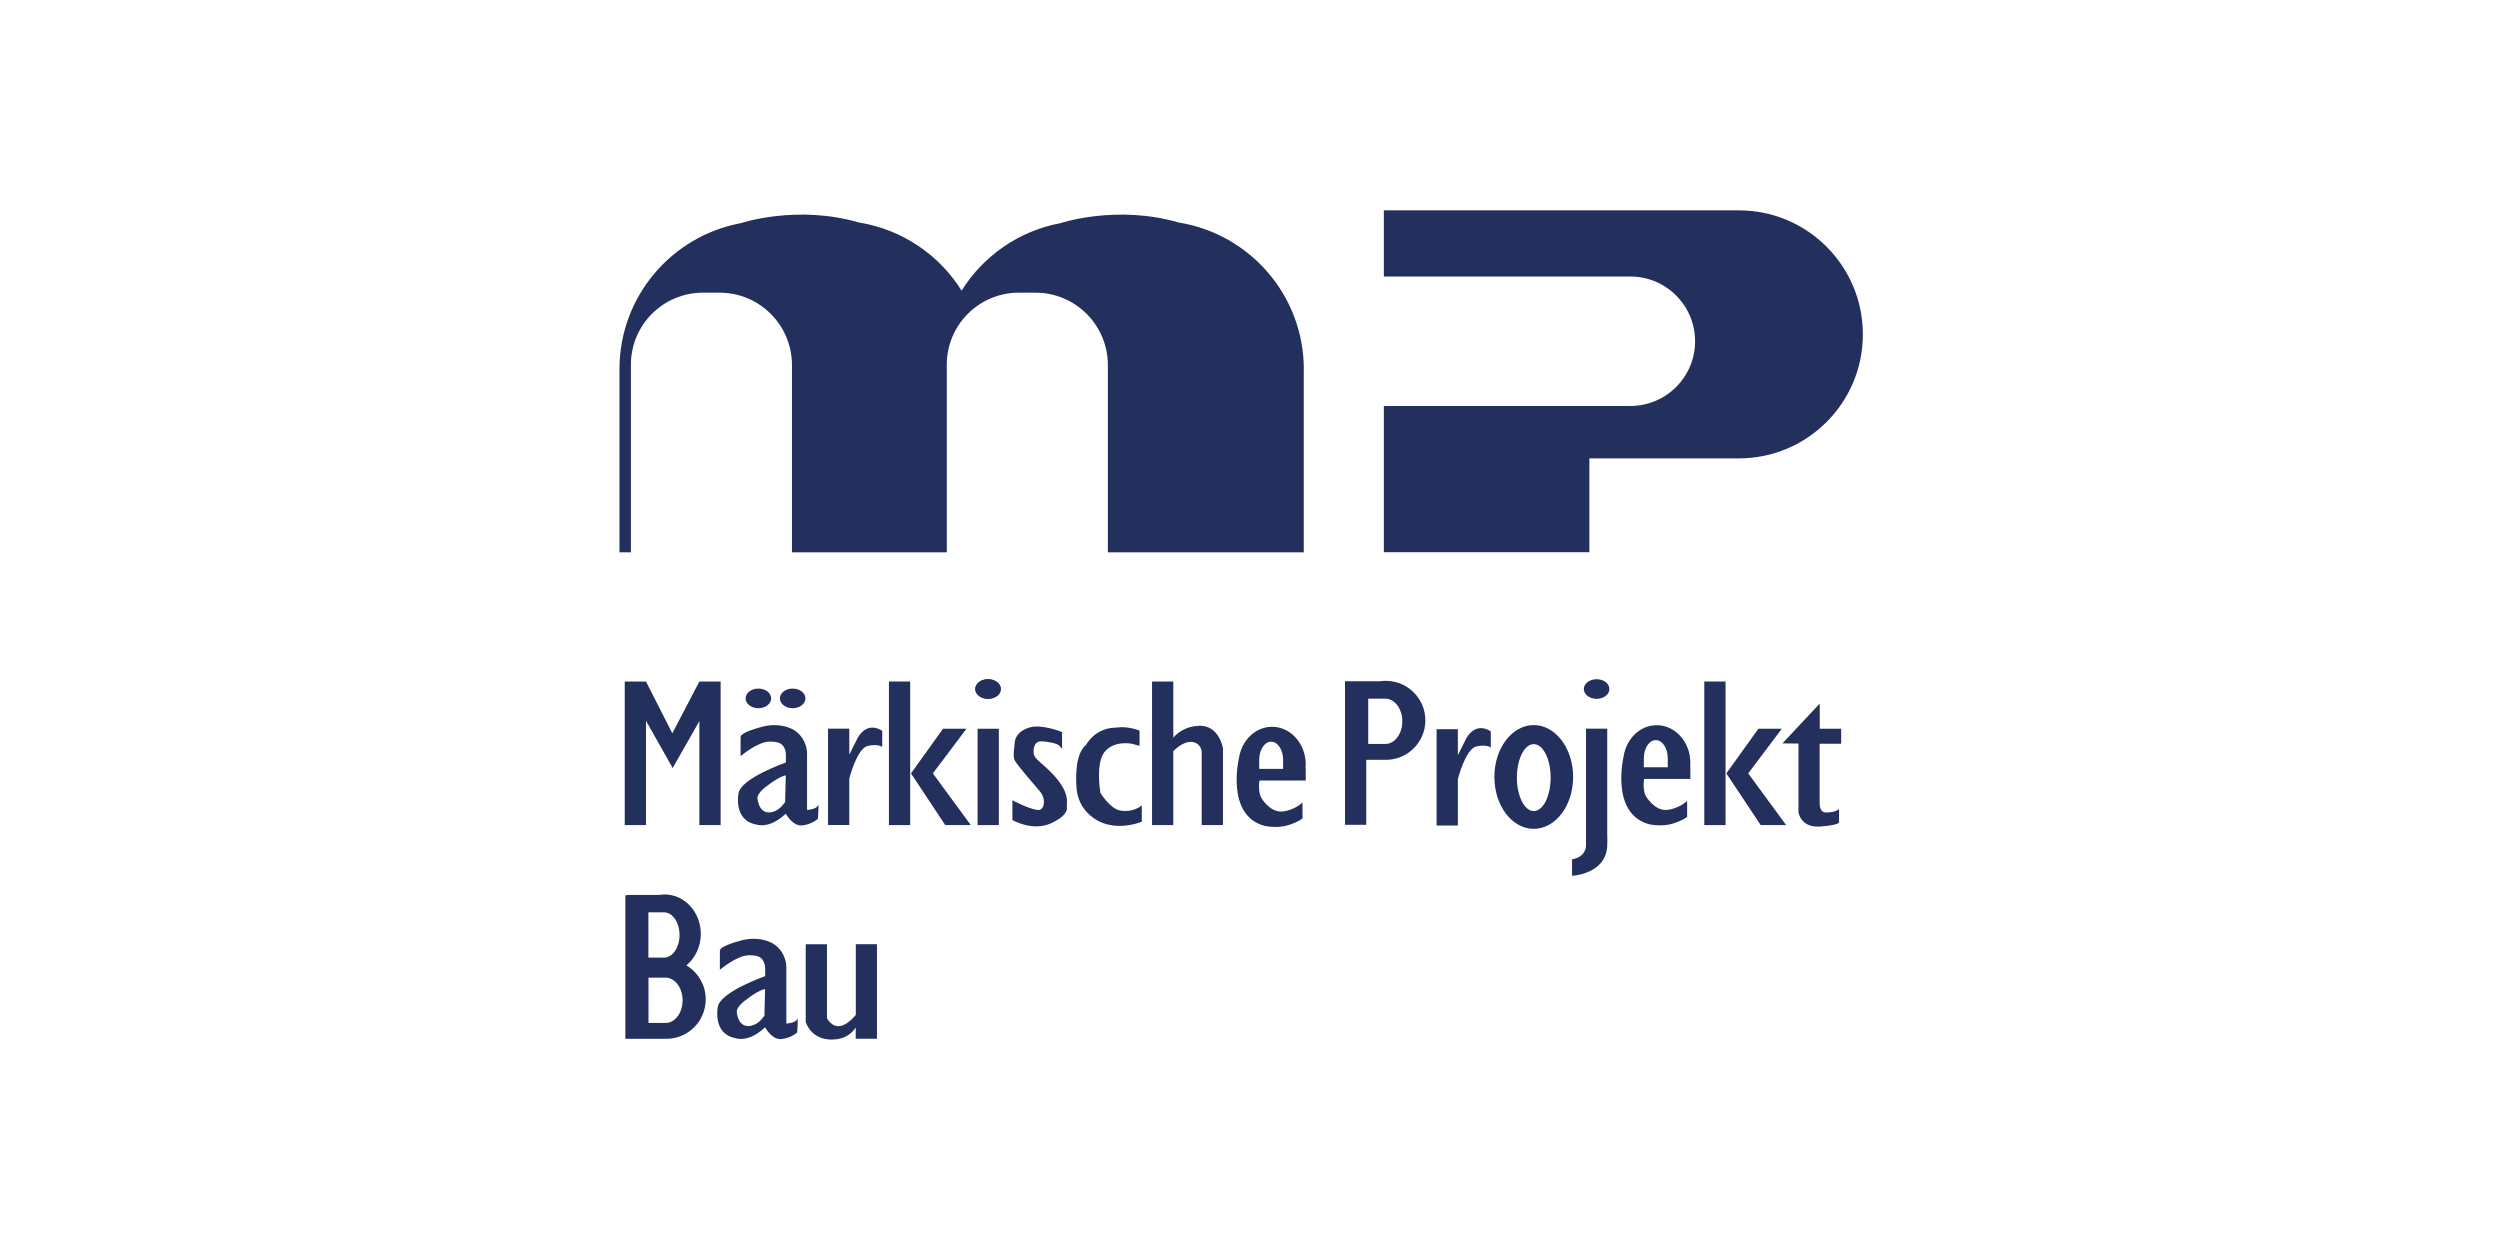
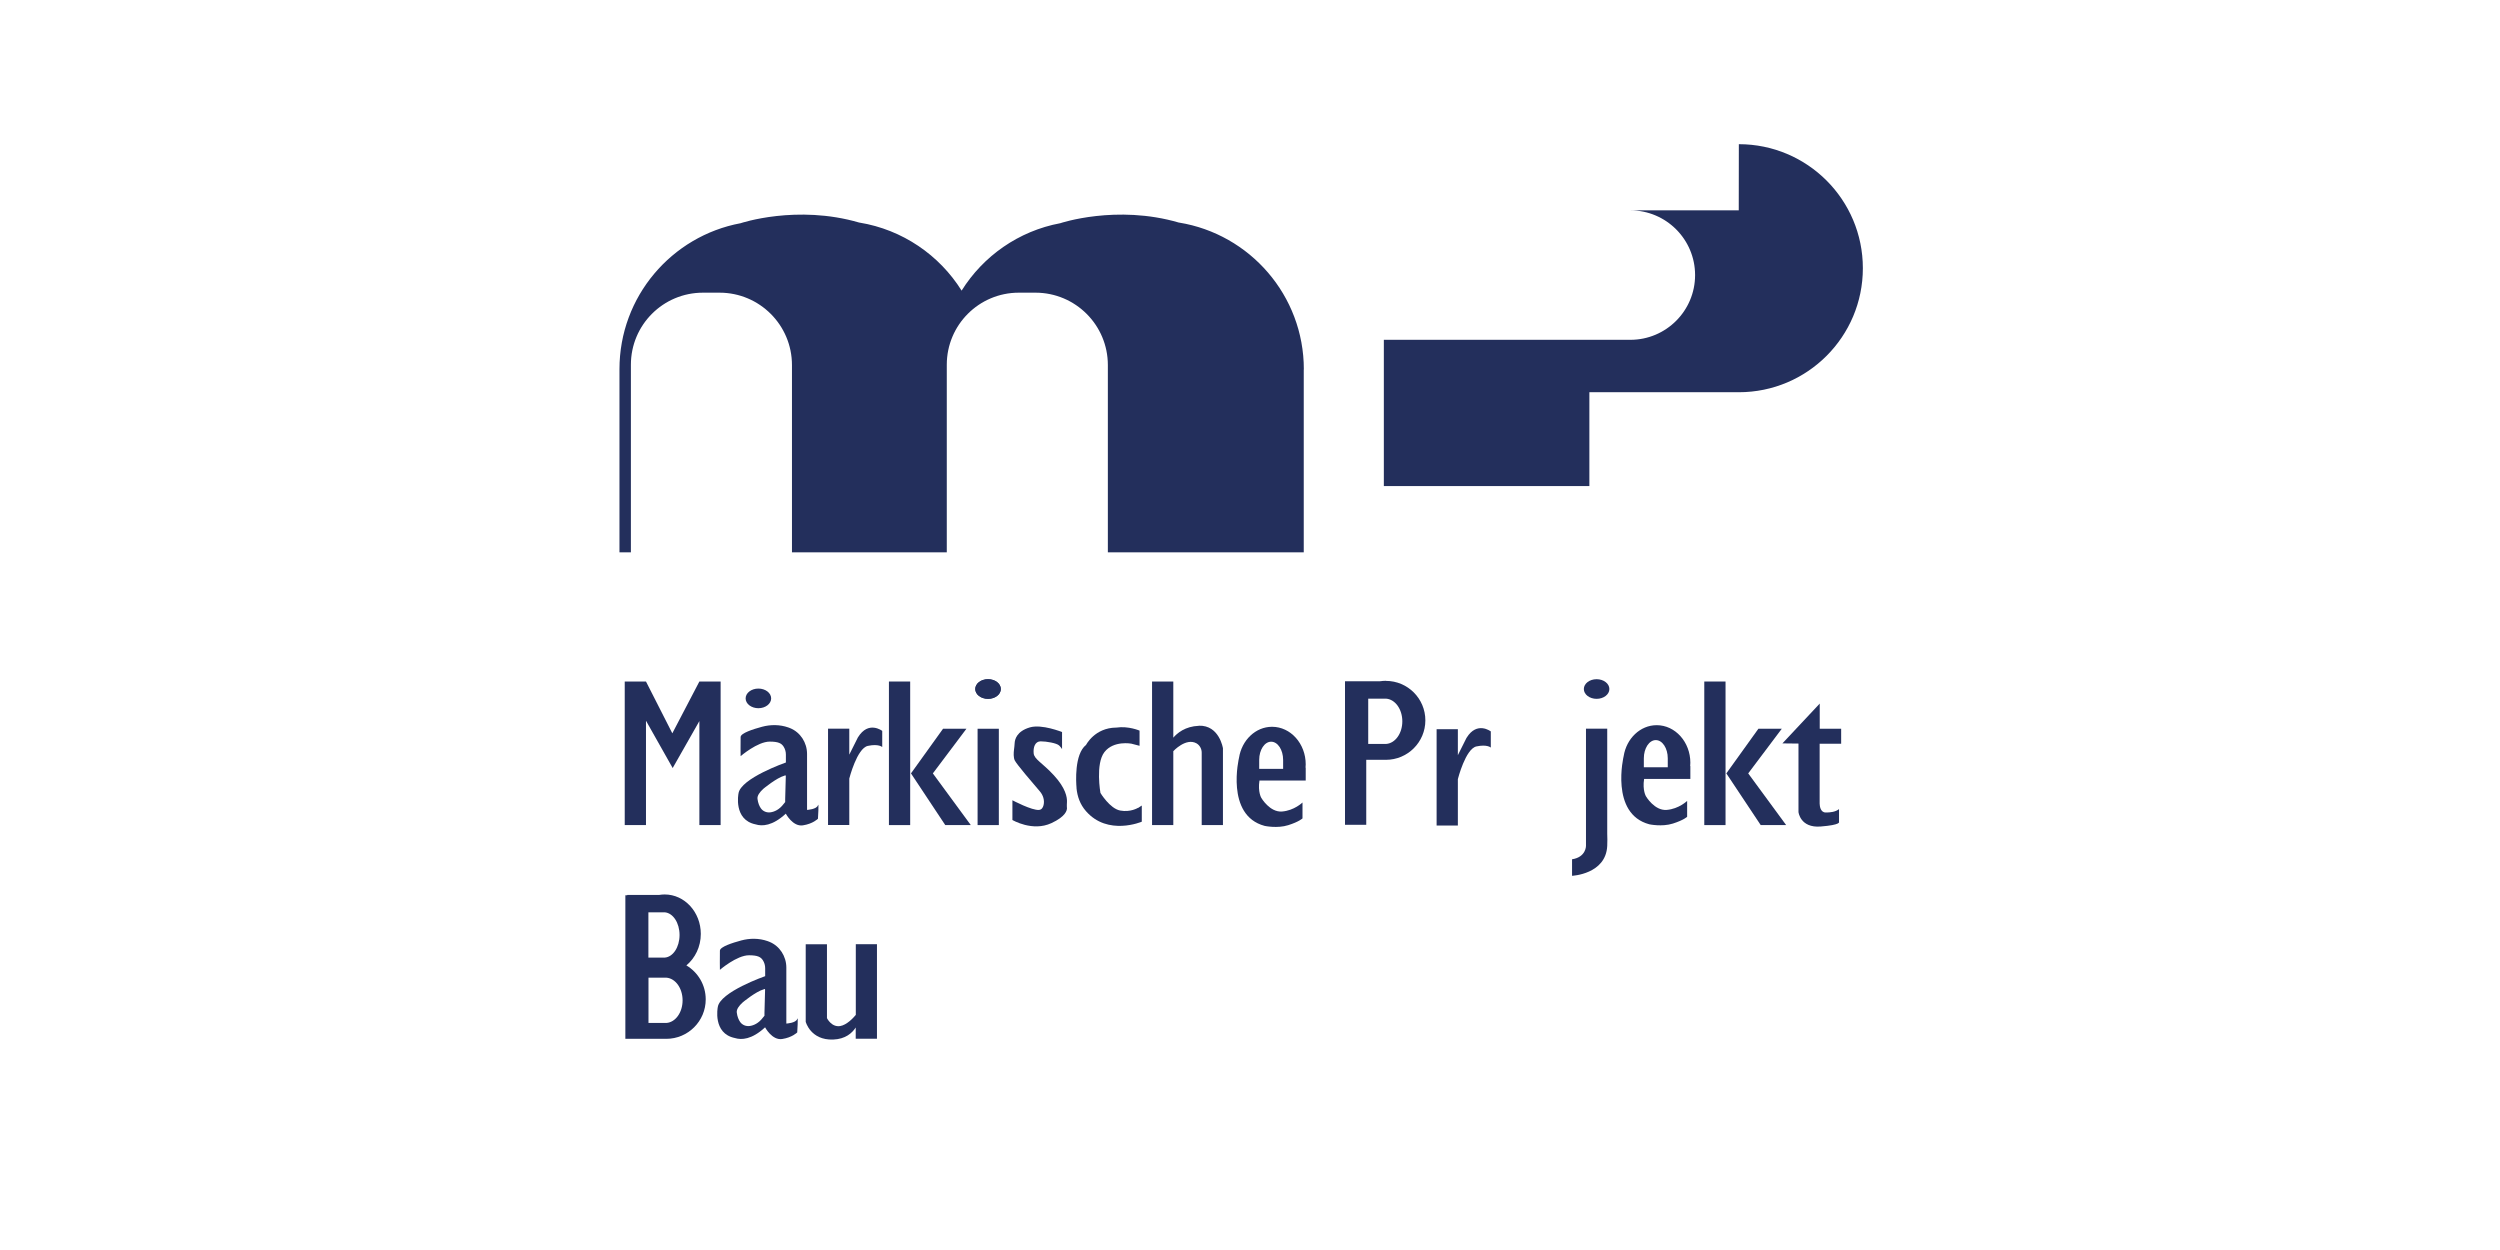
<svg xmlns="http://www.w3.org/2000/svg" id="Ebene_1" viewBox="0 0 280 140">
  <polygon points="78.33 76.33 75.3 82.13 72.35 76.33 69.97 76.33 69.97 92.41 72.35 92.41 72.35 80.72 75.34 86.02 78.33 80.76 78.33 92.41 80.71 92.41 80.71 76.33 78.33 76.33" fill="#232f5c" />
  <g>
    <path d="M146.03,41.37c0-8.28-6.05-15.15-13.97-16.44,0,0-.01,0-.02,0-7.01-2.05-13.29,.07-13.29,.07h0c-4.66,.87-8.63,3.68-11.05,7.55-2.49-3.98-6.62-6.83-11.44-7.62,0,0-.01,0-.02,0-7.01-2.05-13.29,.07-13.29,.07h0c-7.72,1.44-13.57,8.21-13.57,16.35v20.51h1.28v-21.01c0-4.46,3.61-8.07,8.07-8.07h1.86c4.48,0,8.11,3.63,8.11,8.11v20.97h17.34v-21.01c0-4.46,3.61-8.07,8.07-8.07h1.86c4.48,0,8.11,3.63,8.11,8.11v20.97h21.94v-20.48Z" fill="#232f5c" />
-     <path d="M194.74,23.56h-39.75v7.41h27.61c4,0,7.25,3.25,7.25,7.25s-3.25,7.25-7.25,7.25h-27.61v16.38h23.02v-10.51h16.74c7.67,0,13.89-6.22,13.89-13.89h0c0-7.67-6.22-13.89-13.89-13.89Z" fill="#232f5c" />
+     <path d="M194.74,23.56h-39.75h27.61c4,0,7.25,3.25,7.25,7.25s-3.25,7.25-7.25,7.25h-27.61v16.38h23.02v-10.51h16.74c7.67,0,13.89-6.22,13.89-13.89h0c0-7.67-6.22-13.89-13.89-13.89Z" fill="#232f5c" />
  </g>
  <rect x="109.49" y="81.62" width="2.38" height="10.79" fill="#232f5c" />
  <g>
    <rect x="99.56" y="76.33" width="2.38" height="16.08" fill="#232f5c" />
    <polygon points="104.48 86.62 108.24 81.62 105.62 81.62 102.03 86.62 105.87 92.41 108.73 92.41 104.48 86.62" fill="#232f5c" />
  </g>
  <g>
    <rect x="190.88" y="76.33" width="2.38" height="16.08" fill="#232f5c" />
    <polygon points="195.8 86.62 199.56 81.62 196.94 81.62 193.35 86.62 197.2 92.41 200.05 92.41 195.8 86.62" fill="#232f5c" />
  </g>
  <ellipse cx="110.66" cy="77.17" rx="1.43" ry="1.1" fill="#232f5c" />
  <ellipse cx="178.82" cy="77.17" rx="1.43" ry="1.1" fill="#232f5c" />
  <ellipse cx="84.94" cy="78.22" rx="1.43" ry="1.1" fill="#232f5c" />
-   <ellipse cx="88.78" cy="78.22" rx="1.43" ry="1.1" fill="#232f5c" />
  <ellipse cx="110.66" cy="77.17" rx="1.43" ry="1.1" fill="#232f5c" />
  <path d="M91.61,90.19c-.13,.46-1.22,.52-1.22,.52v-6.27c0-1.26-.74-2.42-1.9-2.89-.07-.03-.14-.05-.21-.08-.95-.33-1.98-.33-2.94-.07-1,.27-2.37,.71-2.39,1.14-.02,.67,0,2.15,0,2.15,0,0,1.89-1.63,3.26-1.63,.98,0,1.31,.2,1.54,.54,.18,.27,.27,.59,.27,.91v.89s-5.09,1.77-5.31,3.48c0,0-.59,2.94,1.92,3.45,0,0,0,0,0,0,.73,.23,1.89,.18,3.38-1.2,0,0,.78,1.48,1.91,1.31,1.13-.17,1.69-.74,1.69-.74,0,0,.13-1.96,0-1.5Zm-3.66-.37s0,0-.18,.22c-.49,.65-1.05,.88-1.47,.94-.43,.06-.85-.11-1.09-.46-.16-.23-.31-.57-.37-1.04-.05-.36,.24-.76,.66-1.14,0,0,1.46-1.22,2.37-1.47,.11-.1,.14,.04,.14,.04l-.07,2.6v.3Z" fill="#232f5c" />
  <path d="M89.29,114.12c-.13,.46-1.22,.52-1.22,.52v-6.27c0-1.26-.74-2.42-1.9-2.89-.07-.03-.14-.05-.21-.08-.95-.33-1.98-.33-2.94-.07-1,.27-2.37,.71-2.39,1.14-.02,.67,0,2.15,0,2.15,0,0,1.89-1.63,3.26-1.63,.98,0,1.31,.2,1.54,.54,.18,.27,.27,.59,.27,.91v.89s-5.09,1.77-5.31,3.48c0,0-.59,2.94,1.92,3.45,0,0,0,0,0,0,.73,.23,1.89,.18,3.38-1.2,0,0,.78,1.48,1.91,1.31,1.13-.17,1.69-.74,1.69-.74,0,0,.13-1.96,0-1.5Zm-3.66-.37s0,0-.18,.22c-.49,.65-1.05,.88-1.47,.94-.43,.06-.85-.11-1.09-.46-.16-.23-.31-.57-.37-1.04-.05-.36,.24-.76,.66-1.14,0,0,1.46-1.22,2.37-1.47,.11-.1,.14,.04,.14,.04l-.07,2.6v.3Z" fill="#232f5c" />
  <path d="M96.09,82.58l-.97,1.94v-2.91h-2.38v10.79h2.38v-5.2s.86-3.4,2.08-3.66c1.21-.26,1.61,.13,1.61,.13v-1.81s-1.54-1.19-2.71,.71Z" fill="#232f5c" />
  <path d="M164.25,82.64l-.97,1.94v-2.91h-2.38v10.79h2.38v-5.2s.86-3.4,2.08-3.66c1.21-.26,1.61,.13,1.61,.13v-1.81s-1.54-1.19-2.71,.71Z" fill="#232f5c" />
  <path d="M134.27,81.29c-1.53,.06-2.43,.82-2.86,1.33v-6.29h-2.38v16.08h2.38v-8.28s1.41-1.53,2.59-.88c.37,.21,.59,.62,.59,1.04v8.12h2.38v-8.6s-.4-2.61-2.7-2.53Z" fill="#232f5c" />
  <path d="M119.49,90.45c-.01-.21,0-.41,.01-.62,.03-.53-.15-1.57-1.46-2.99s-2.21-1.8-2.27-2.47c-.06-.67,.15-1.34,.79-1.34s1.8,.2,2.07,.47c.26,.26,.32,.41,.32,.41v-1.92s-2.27-.92-3.61-.52c-1.46,.43-1.68,1.34-1.7,1.77-.01,.24-.04,.47-.07,.71-.05,.38-.07,.89,.08,1.21,.2,.42,1.99,2.52,2.82,3.48,.36,.42,.54,.99,.41,1.53-.07,.28-.21,.51-.5,.54-.78,.09-2.99-1.08-2.99-1.08v2.21s2.25,1.34,4.37,.35c1.57-.73,1.77-1.41,1.74-1.75Z" fill="#232f5c" />
  <path d="M127.45,90.48s-.83,.52-1.99,.3c-1.16-.22-2.21-1.97-2.21-1.97,0,0-.58-3.26,.45-4.58,1.03-1.32,3.01-.94,3.01-.94l.92,.24v-1.7s-1.24-.54-2.6-.34c0,0,0,0-.01,0-2.42,.02-3.38,1.94-3.38,1.94-1.33,1.04-1.12,4.22-1.07,4.77,0,0,0,0,0,0,0,.05,0,.08,0,.08h0c.09,.91,.39,1.81,1.06,2.57,2.45,2.81,6.25,1.18,6.25,1.18v-1.81l-.43,.28Z" fill="#232f5c" />
  <path d="M180.01,93.39v-11.78h-2.38v13.14s.01,1.25-1.56,1.49v1.85s3.79-.17,3.94-3.35c.02-.49,.02-.94,0-1.36Z" fill="#232f5c" />
  <path d="M95.85,105.76v7.91c-.3,.36-1.02,1.13-1.76,1.25-.97,.15-1.47-.89-1.47-.89v-8.27h-2.38v8.68s.54,2.08,3.07,1.99c1.38-.05,2.13-.73,2.53-1.35v1.26h2.38v-10.59h-2.38Z" fill="#232f5c" />
  <path d="M155.22,76.25c-.22,0-.44,.02-.66,.05h-3.92v16.08h2.38v-7.28h2.2c2.44,0,4.42-1.98,4.42-4.42s-1.98-4.42-4.42-4.42Zm.03,7.07h0s-2.01,0-2.01,0v-5.07h2.01c1.01,.08,1.81,1.18,1.81,2.54s-.8,2.46-1.81,2.53Z" fill="#232f5c" />
  <path d="M203.81,83.3h2.4v-1.68h-2.4v-2.82l-4.18,4.46,1.8,.02v7.67s.19,1.8,2.48,1.62c2.29-.18,2.06-.51,2.06-.51v-1.44c-.39,.32-1.02,.39-1.5,.38-.58-.01-.66-.71-.67-.99v-6.72Z" fill="#232f5c" />
  <path d="M76.88,108.12c.97-.81,1.61-2.08,1.61-3.52,0-2.44-1.81-4.42-4.05-4.42-.2,0-.4,.02-.6,.05h-3.59v.04h-.21v16.08h4.58c2.44,0,4.42-1.98,4.42-4.42,0-1.62-.87-3.03-2.16-3.8Zm-4.26-5.94h1.84c.92,.08,1.65,1.18,1.65,2.54s-.73,2.46-1.65,2.53h0s-1.84,0-1.84,0v-5.07Zm2.02,12.39h0s-2.01,0-2.01,0v-5.07h2.01c1.01,.08,1.81,1.18,1.81,2.54s-.8,2.46-1.81,2.53Z" fill="#232f5c" />
-   <path d="M171.78,81.21c-2.44,0-4.41,2.6-4.41,5.81s1.97,5.81,4.41,5.81,4.41-2.6,4.41-5.81-1.97-5.81-4.41-5.81Zm0,9.63c-1.04,0-1.89-1.68-1.89-3.75s.84-3.75,1.89-3.75,1.89,1.68,1.89,3.75-.84,3.75-1.89,3.75Z" fill="#232f5c" />
  <path d="M146.24,85.61c0-2.32-1.69-4.21-3.77-4.21-1.85,0-3.39,1.5-3.7,3.47h0s-1.56,6.45,2.87,7.63c0,0,1.41,.31,2.64-.08s1.6-.76,1.6-.76v-1.78s-.92,.9-2.29,1.01c-1.37,.11-2.32-1.52-2.32-1.52,0,0-.41-.66-.21-1.95h5.18v-1.44h-.02c.01-.13,.02-.25,.02-.38Zm-2.53-.32v.82h-2.68v-.82h0c0-.06,0-.12,0-.18,0-1.13,.6-2.04,1.34-2.04s1.34,.91,1.34,2.04c0,.06,0,.12,0,.18h0Z" fill="#232f5c" />
  <path d="M189.32,85.43c0-2.32-1.69-4.21-3.77-4.21-1.85,0-3.39,1.5-3.7,3.47h0s-1.56,6.45,2.87,7.63c0,0,1.41,.31,2.64-.08s1.6-.76,1.6-.76v-1.78s-.92,.9-2.29,1.01c-1.37,.11-2.32-1.52-2.32-1.52,0,0-.41-.66-.21-1.95h5.18v-1.44h-.02c.01-.13,.02-.25,.02-.38Zm-2.53-.32v.82h-2.68v-.82h0c0-.06,0-.12,0-.18,0-1.13,.6-2.04,1.34-2.04s1.34,.91,1.34,2.04c0,.06,0,.12,0,.18h0Z" fill="#232f5c" />
</svg>